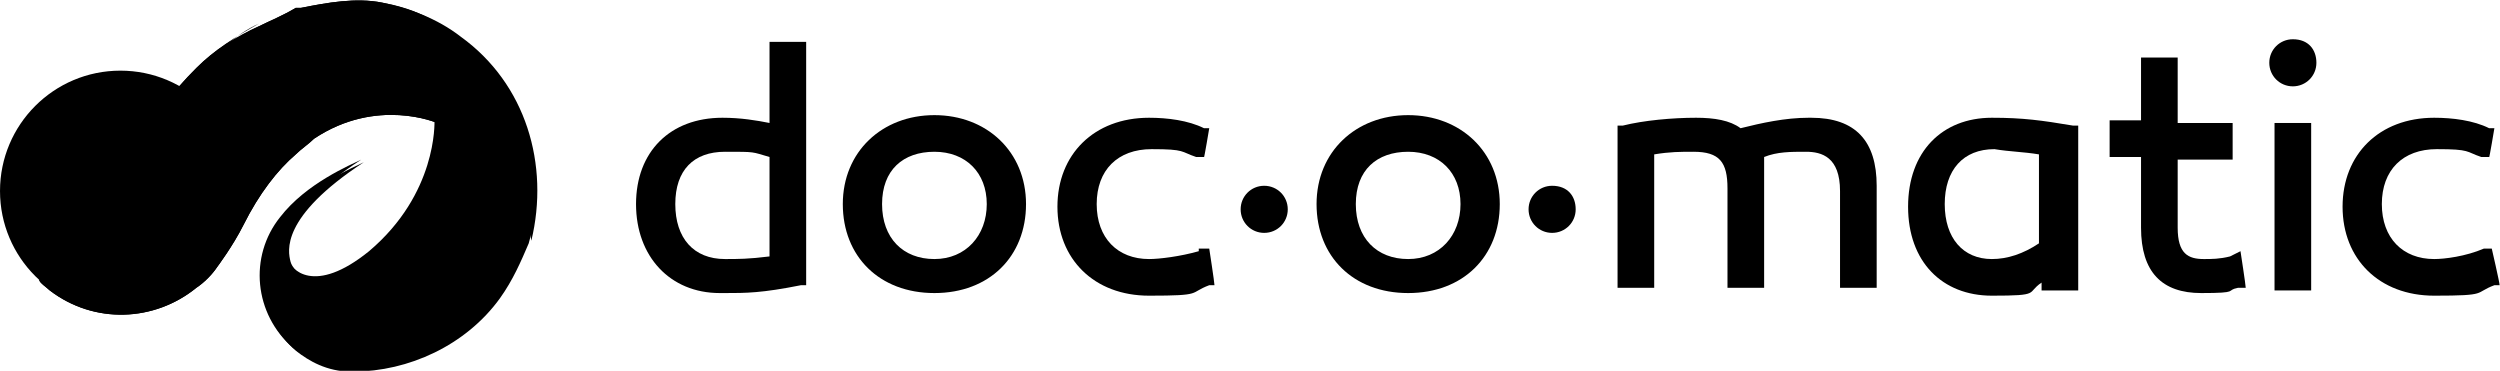
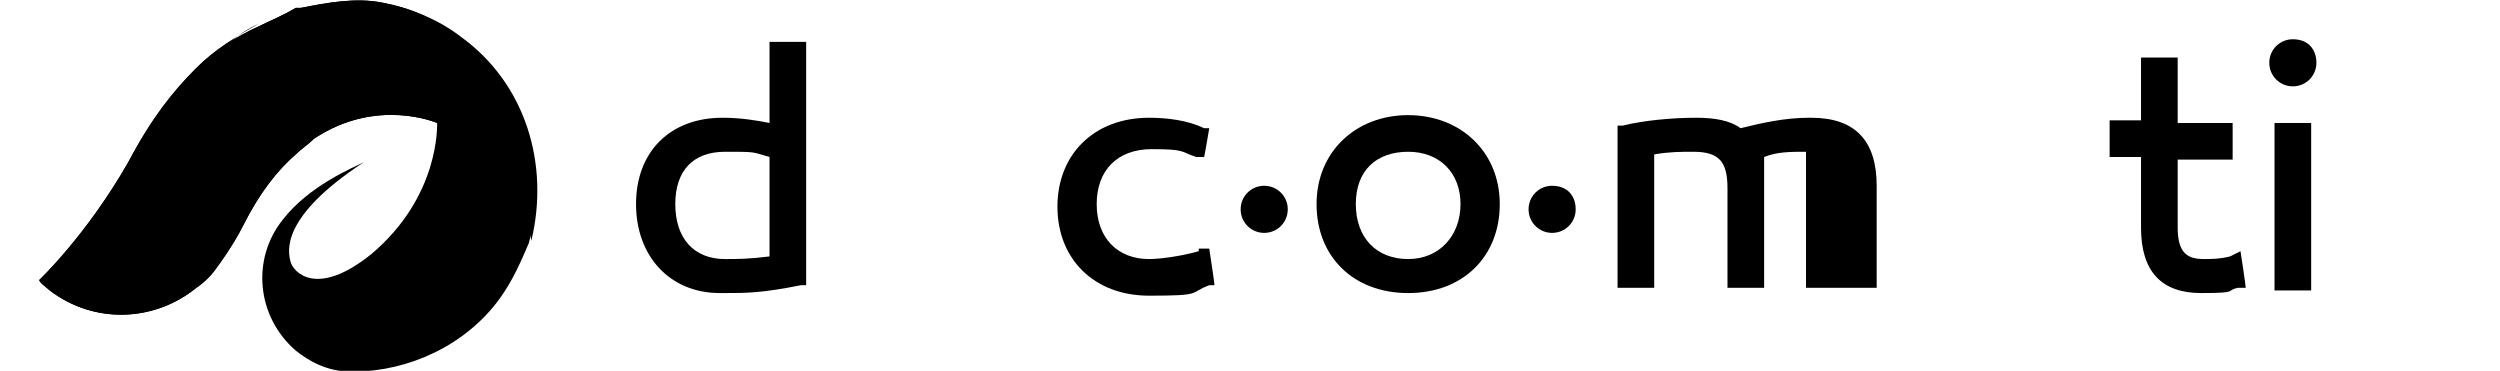
<svg xmlns="http://www.w3.org/2000/svg" width="836" height="124" viewBox="0 0 836 124" fill="none">
  <g clip-path="url(#clip0_1317_335)">
    <path d="M257.328 41.125C252.951 40.25 247.7 39.375 241.573 39.375C224.068 39.375 212.689 50.75 212.689 68.25C212.689 85.75 224.068 98 240.698 98H242.448C249.45 98 254.702 98 267.831 95.375H269.581V14H257.328V41.125ZM225.818 68.25C225.818 56.875 231.945 50.75 242.448 50.75C252.951 50.75 251.201 50.75 257.328 52.5V85.75C250.326 86.625 246.825 86.625 242.448 86.625C231.945 86.625 225.818 79.625 225.818 68.25Z" fill="black" />
-     <path d="M312.468 38.5C294.963 38.5 281.834 50.75 281.834 68.25C281.834 85.75 294.088 98 312.468 98C330.848 98 343.102 85.75 343.102 68.25C343.102 50.75 329.973 38.5 312.468 38.5ZM329.973 68.25C329.973 78.75 322.971 86.625 312.468 86.625C301.965 86.625 294.963 79.625 294.963 68.25C294.963 56.875 301.965 50.75 312.468 50.75C322.971 50.75 329.973 57.75 329.973 68.25Z" fill="black" />
    <path d="M400.869 84C394.743 85.75 387.741 86.625 384.239 86.625C373.736 86.625 366.734 79.625 366.734 68.25C366.734 56.875 373.736 49.875 385.115 49.875C396.493 49.875 394.743 50.75 399.994 52.5H402.62C402.62 53.375 404.37 42.875 404.37 42.875H402.62C397.368 40.25 390.366 39.375 384.239 39.375C365.859 39.375 353.605 51.625 353.605 69.125C353.605 86.625 365.859 98.875 384.239 98.875C402.62 98.875 397.368 98 404.37 95.375H406.121C406.121 94.5 404.37 83.125 404.37 83.125H400.869V84Z" fill="black" />
    <path d="M470.89 38.5C453.385 38.5 440.256 50.75 440.256 68.25C440.256 85.75 452.509 98 470.89 98C489.27 98 501.524 85.75 501.524 68.25C501.524 50.75 488.395 38.5 470.89 38.5ZM470.89 86.625C460.387 86.625 453.385 79.625 453.385 68.25C453.385 56.875 460.387 50.75 470.89 50.75C481.393 50.75 488.395 57.75 488.395 68.25C488.395 78.75 481.393 86.625 470.89 86.625Z" fill="black" />
-     <path d="M604.804 39.375C596.927 39.375 589.049 41.125 582.047 42.875C578.546 40.25 573.295 39.375 567.168 39.375C559.291 39.375 549.663 40.25 542.661 42H540.91V96.25H553.164V51.625C558.415 50.75 561.916 50.75 566.293 50.75C575.045 50.75 577.671 54.25 577.671 63V96.25H589.925V61.25C589.925 57.75 589.925 55.125 589.925 52.5C594.301 50.75 598.677 50.75 603.929 50.75C609.18 50.75 615.307 52.5 615.307 63.875V96.25H627.561V62.125C627.561 47.25 620.559 39.375 605.679 39.375H604.804Z" fill="black" />
-     <path d="M666.073 39.375C649.443 39.375 638.064 50.75 638.064 69.125C638.064 87.5 649.443 98.875 666.073 98.875C682.703 98.875 677.451 98 682.703 94.5V97.125H694.956V42H693.206C682.703 40.25 676.576 39.375 666.073 39.375ZM681.827 51.625V81.375C676.576 84.875 671.324 86.625 666.073 86.625C656.445 86.625 650.318 79.625 650.318 68.25C650.318 56.875 656.445 49.875 666.948 49.875C672.2 50.75 676.576 50.75 681.827 51.625Z" fill="black" />
+     <path d="M604.804 39.375C596.927 39.375 589.049 41.125 582.047 42.875C578.546 40.25 573.295 39.375 567.168 39.375C559.291 39.375 549.663 40.25 542.661 42H540.91V96.25H553.164V51.625C558.415 50.75 561.916 50.75 566.293 50.75C575.045 50.75 577.671 54.25 577.671 63V96.25H589.925V61.25C589.925 57.75 589.925 55.125 589.925 52.5C594.301 50.75 598.677 50.75 603.929 50.75V96.25H627.561V62.125C627.561 47.25 620.559 39.375 605.679 39.375H604.804Z" fill="black" />
    <path d="M745.721 85.75C742.22 86.625 739.594 86.625 736.968 86.625C731.717 86.625 728.216 84.875 728.216 76.125V53.375H746.596V41.125H728.216V19.25H715.962V40.25H705.459V52.5H715.962V76.125C715.962 91 722.964 98 736.093 98C749.222 98 743.97 97.125 748.347 96.25H750.972C750.972 95.375 749.222 84 749.222 84L745.721 85.75Z" fill="black" />
    <path d="M772.855 41.125H760.602V97.125H772.855V41.125Z" fill="black" />
    <path d="M766.727 13.125C762.351 13.125 758.85 16.625 758.85 21C758.85 25.375 762.351 28.875 766.727 28.875C771.103 28.875 774.604 25.375 774.604 21C774.604 16.625 771.978 13.125 766.727 13.125Z" fill="black" />
    <path d="M519.03 62.125C514.653 62.125 511.152 65.625 511.152 70C511.152 74.375 514.653 77.875 519.03 77.875C523.406 77.875 526.907 74.375 526.907 70C526.907 65.625 524.281 62.125 519.03 62.125Z" fill="black" />
    <path d="M422.75 62.125C418.374 62.125 414.873 65.625 414.873 70C414.873 74.375 418.374 77.875 422.75 77.875C427.127 77.875 430.628 74.375 430.628 70C430.628 65.625 427.127 62.125 422.75 62.125Z" fill="black" />
-     <path d="M833.247 83.125H830.621C824.494 85.75 817.492 86.625 813.991 86.625C803.488 86.625 796.486 79.625 796.486 68.25C796.486 56.875 803.488 49.875 814.867 49.875C826.245 49.875 824.494 50.75 829.746 52.5H832.372C832.372 53.375 834.122 42.875 834.122 42.875H832.372C827.12 40.25 820.118 39.375 813.991 39.375C795.611 39.375 783.357 51.625 783.357 69.125C783.357 86.625 795.611 98.875 813.991 98.875C832.372 98.875 827.12 98 834.122 95.375H835.873C835.873 94.5 833.247 83.125 833.247 83.125Z" fill="black" />
-     <path d="M40.264 104.125C62.5 104.125 80.526 86.105 80.526 63.875C80.526 41.645 62.5 23.625 40.264 23.625C18.028 23.625 0.002 41.645 0.002 63.875C0.002 86.105 18.028 104.125 40.264 104.125Z" fill="black" />
    <path d="M127.79 0.875C119.037 -0.875 109.409 0.875 100.657 2.625H98.906C94.53 5.25 90.153 7 86.653 8.75C78.775 12.25 71.773 16.625 65.646 22.75C57.769 30.625 50.767 39.375 42.89 54.25C28.886 78.75 13.131 93.625 13.131 93.625C13.131 94.5 15.757 96.25 16.632 97.125C31.511 108.5 51.642 107.625 65.646 96.25C68.272 94.5 70.898 91.875 72.648 89.25C72.648 89.25 77.9 82.25 81.401 75.25C86.653 64.75 92.779 56.875 98.906 51.625C100.657 49.875 103.282 48.125 105.033 46.375C126.039 32.375 146.17 41.125 146.17 41.125C146.17 42 147.045 65.625 124.289 84.875C105.908 99.75 98.031 91 97.156 87.5C96.28 84 93.655 72.625 121.663 54.25C118.162 56 103.282 62.125 94.53 73.5C84.027 86.625 85.777 105.875 98.906 117.25C103.282 120.75 109.409 124.25 117.287 124.25H118.162C136.542 124.25 155.798 115.5 167.176 99.75C171.553 93.625 174.178 87.5 176.804 81.375C183.806 56.875 175.929 29.75 154.047 14C146.17 6.125 137.417 2.625 127.79 0.875Z" fill="black" />
    <path d="M67.397 24.5C72.648 17.5 78.775 11.375 86.653 7.875C78.775 12.25 71.773 16.625 65.646 22.75C57.769 30.625 50.767 39.375 42.89 54.25C28.886 78.75 13.131 93.625 13.131 93.625C13.131 94.5 15.757 96.25 16.632 97.125C31.511 108.5 51.642 107.625 65.646 96.25C51.642 75.25 51.642 46.375 67.397 24.5Z" fill="black" />
-     <path d="M158.424 47.25C154.047 44.625 150.546 42 145.295 40.25C145.295 41.125 146.17 64.75 123.413 84C105.033 98.875 97.156 90.125 96.28 86.625C95.405 83.125 92.779 71.75 120.788 53.375C117.287 55.125 102.407 61.25 93.654 72.625C83.151 85.75 84.902 105 98.031 116.375C102.407 119.875 108.534 123.375 116.411 123.375H117.287C135.667 123.375 154.923 114.625 166.301 98.875C170.677 92.75 173.303 86.625 175.929 80.5C175.929 67.375 168.927 56 158.424 47.25Z" fill="black" />
    <path d="M154.047 12.25C146.169 6.125 136.541 2.625 127.789 0.875C119.036 -0.875 109.408 0.875 100.656 2.625H98.905C94.529 5.25 90.153 7 86.652 8.75C78.774 12.25 72.648 17.5 67.396 24.5C51.641 46.375 51.641 74.375 65.645 96.25C68.271 94.5 70.897 91.875 72.648 89.25C72.648 89.25 77.899 82.25 81.4 75.25C86.652 64.75 92.778 56.875 98.905 51.625C100.656 49.875 103.282 48.125 105.032 46.375C126.038 32.375 146.169 41.125 146.169 41.125C150.545 42.875 154.922 44.625 159.298 48.125C169.801 56 175.928 68.25 177.678 80.5C183.805 55.125 175.928 28 154.047 12.25Z" fill="black" />
  </g>
  <defs>
    <clipPath id="clip0_1317_335">
      <rect width="836" height="124" fill="white" />
    </clipPath>
  </defs>
</svg>